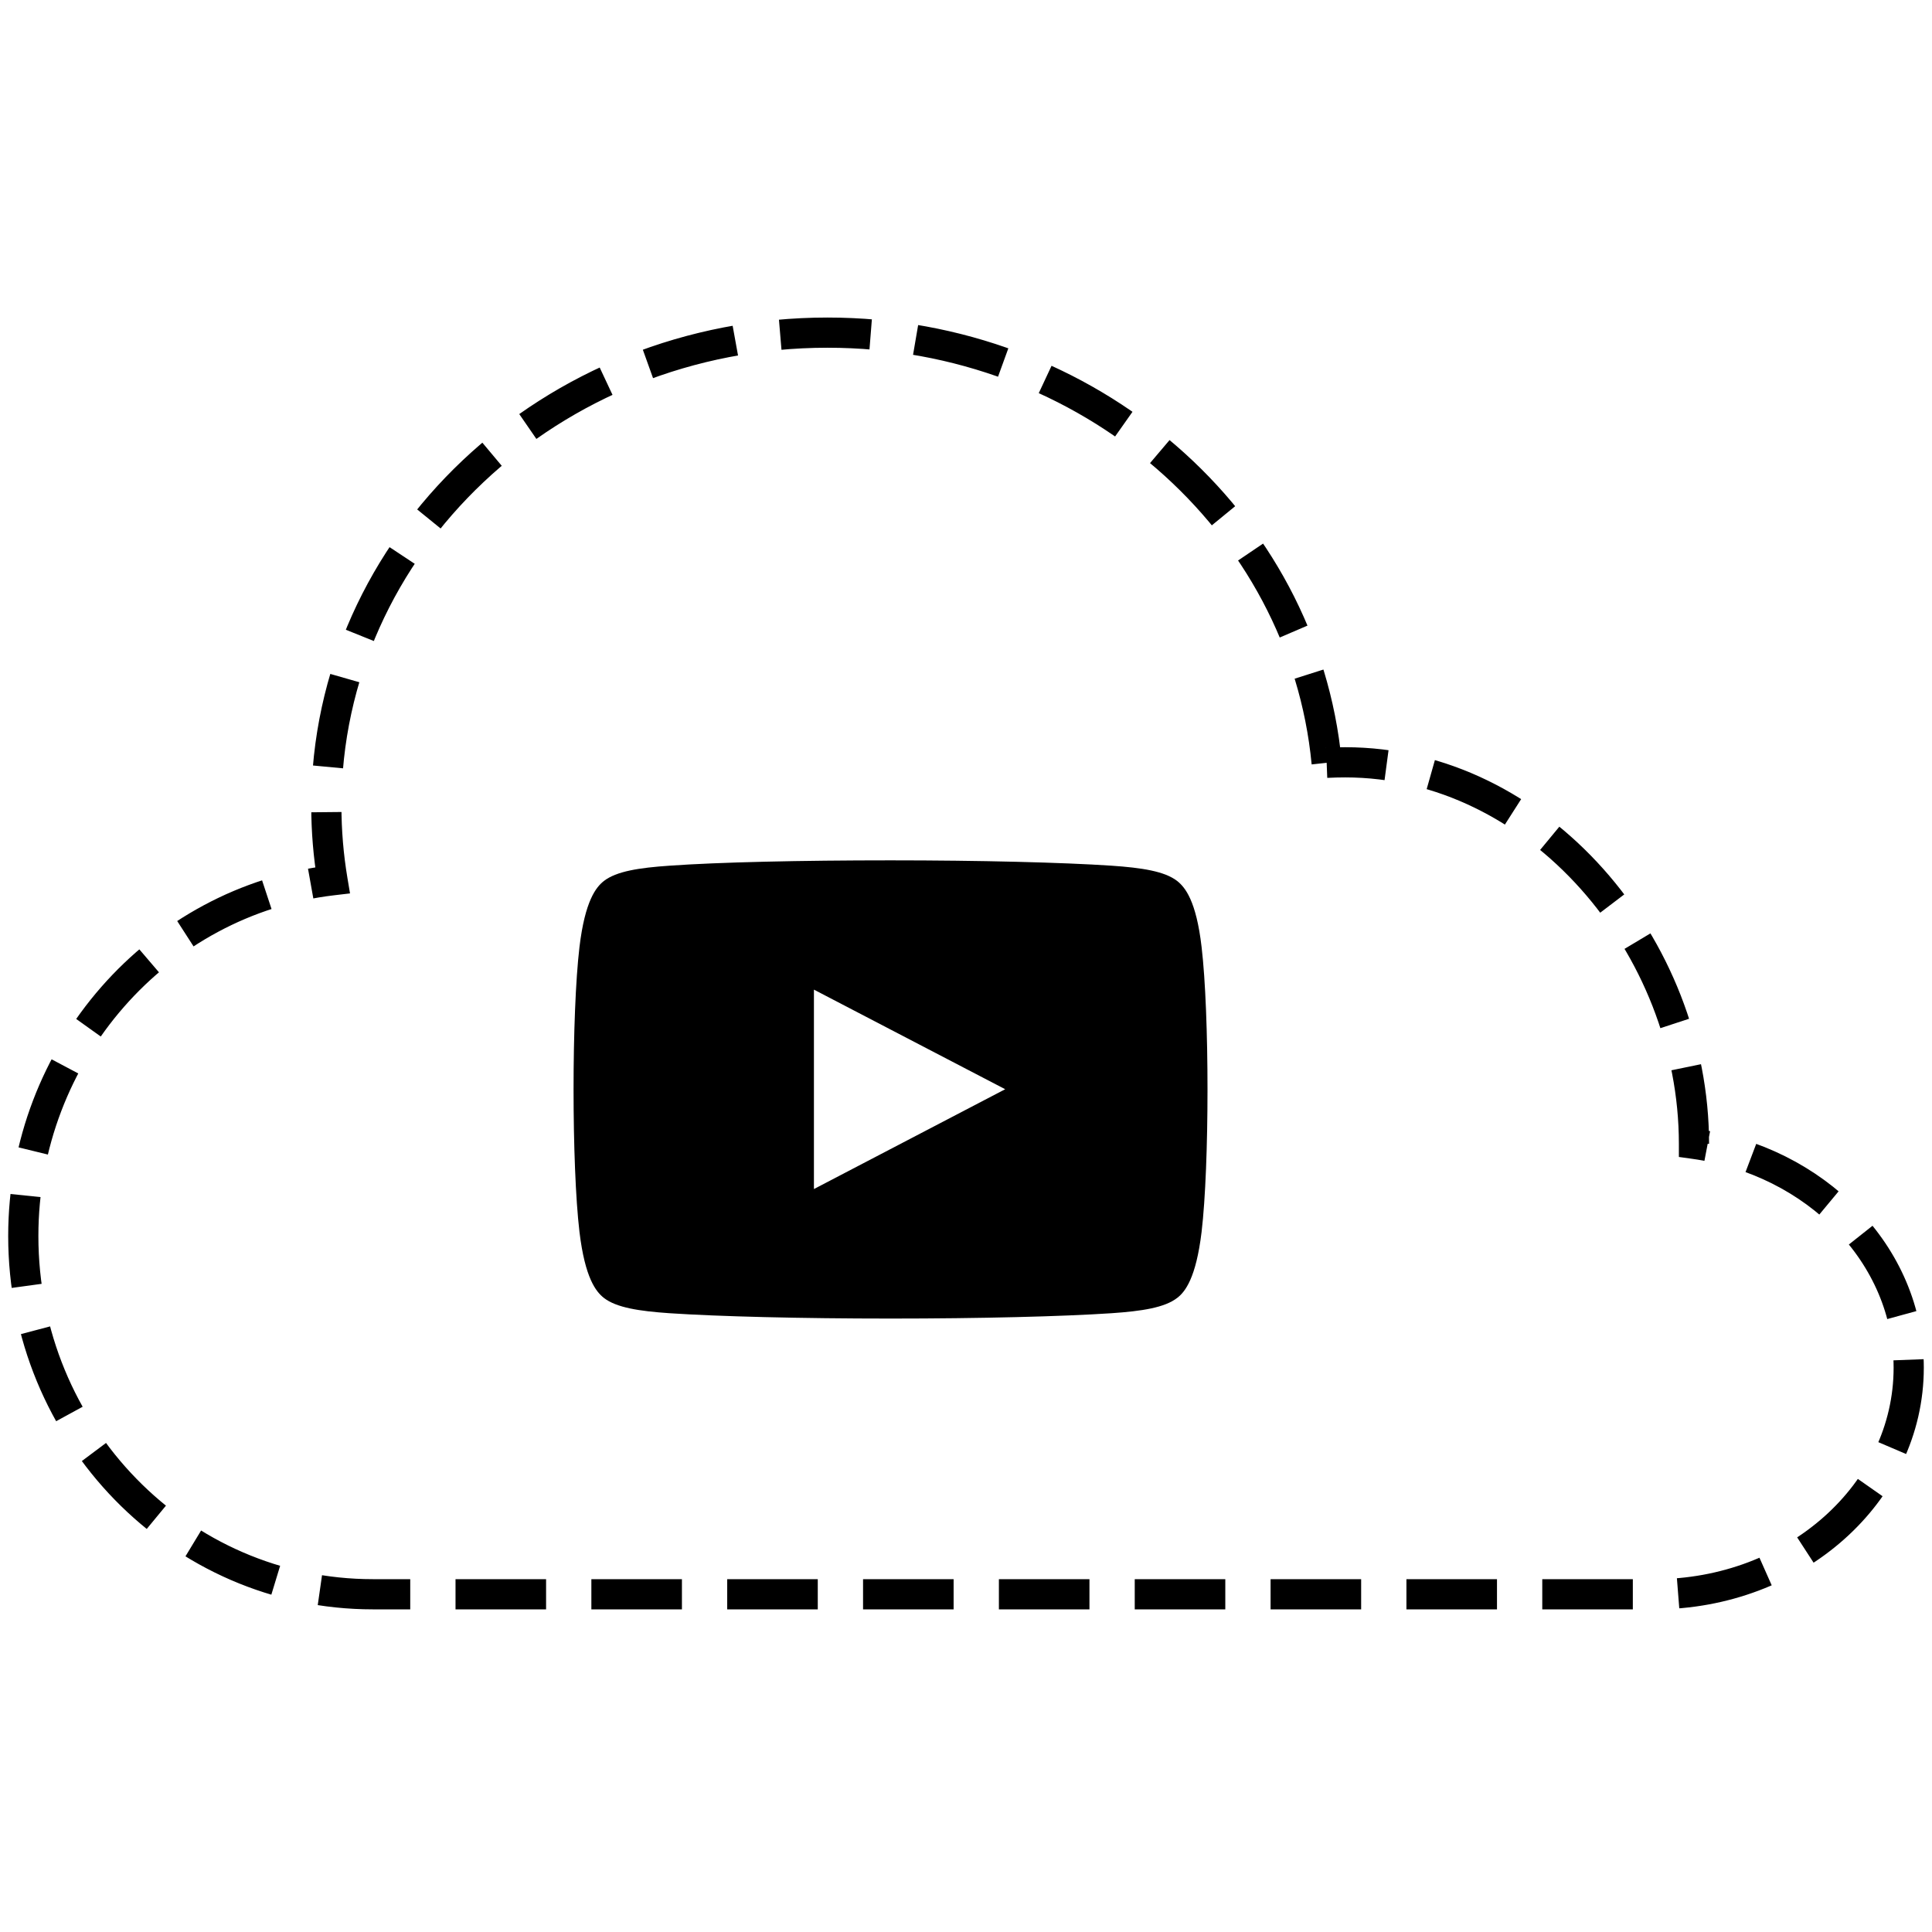
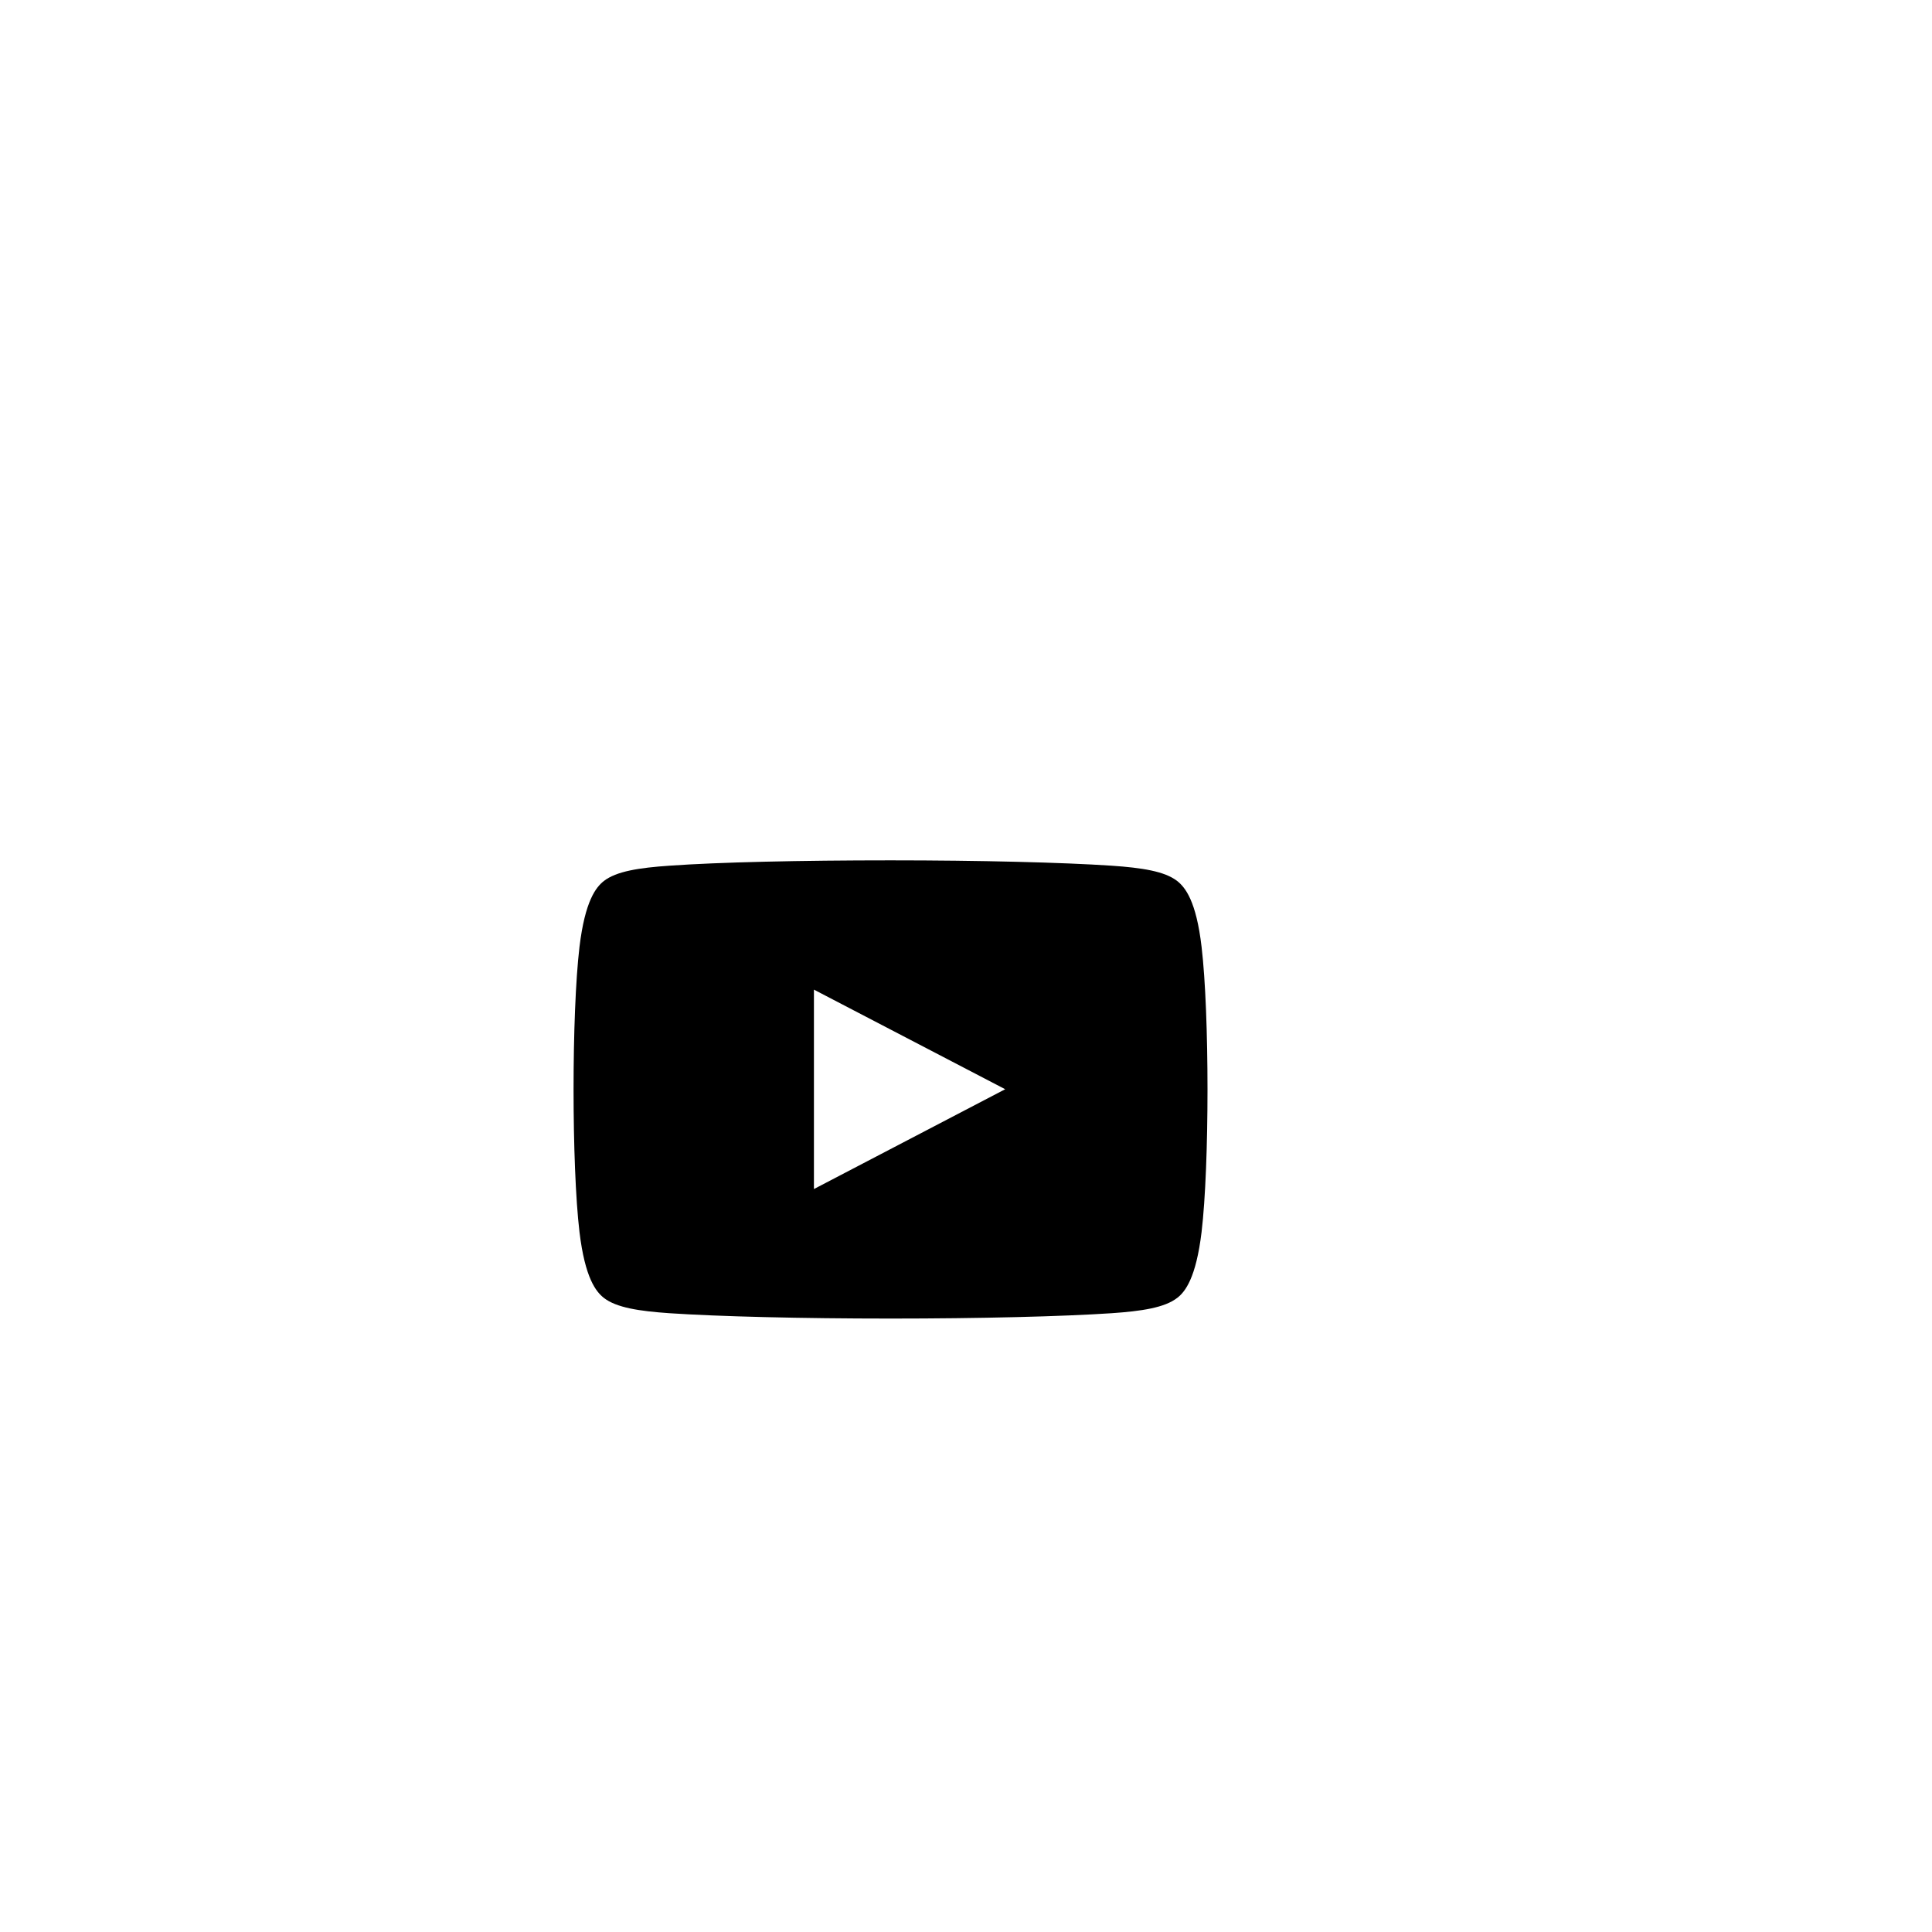
<svg xmlns="http://www.w3.org/2000/svg" height="128px" version="1.1" viewBox="0 0 128 128" width="128px">
  <title />
  <desc />
  <defs />
  <g fill="none" fill-rule="evenodd" id="Page-1" stroke="none" stroke-width="1">
    <g id="youtube_cloud">
-       <path d="M87.895,50.537 C86.369,34.56 72.145,22.038 54.825,22.038 C36.486,22.038 21.621,36.071 21.621,53.386 C21.621,55.065 21.761,56.714 22.03,58.32 L22.03,58.32 C10.498,59.676 1.543,69.716 1.543,81.895 C1.543,94.998 11.912,105.624 24.704,105.624 L109.606,105.624 C118.915,105.624 126.457,98.904 126.457,90.612 C126.457,83.117 120.291,76.902 112.23,75.781 L112.23,75.781 C112.23,62.674 101.91,50.505 89.118,50.505 C88.708,50.505 88.297,50.516 87.895,50.537" id="Shape" stroke="#000000" stroke-dasharray="6,3,6,3" stroke-width="2" />
      <path d="M79.608,62.736 C79.254,59.676 78.516,58.784 77.993,58.369 C77.163,57.723 75.655,57.492 73.641,57.354 C70.411,57.138 64.921,57 59,57 C53.064,57 47.589,57.123 44.359,57.354 C42.345,57.492 40.837,57.723 40.007,58.369 C39.484,58.784 38.761,59.676 38.392,62.736 C37.869,67.15 37.869,77.208 38.392,81.622 C38.761,84.682 39.484,85.574 40.007,85.989 C40.837,86.635 42.345,86.866 44.359,87.004 C47.589,87.22 53.064,87.358 59,87.358 C64.936,87.358 70.411,87.22 73.641,87.004 C75.655,86.866 77.163,86.635 77.993,85.989 C78.516,85.59 79.239,84.682 79.608,81.622 C80.131,77.208 80.131,67.15 79.608,62.736 L79.608,62.736 Z M53.925,78.777 L53.925,65.566 L66.597,72.164 L53.925,78.777 L53.925,78.777 Z" fill="#000000" id="Shape" />
    </g>
  </g>
</svg>